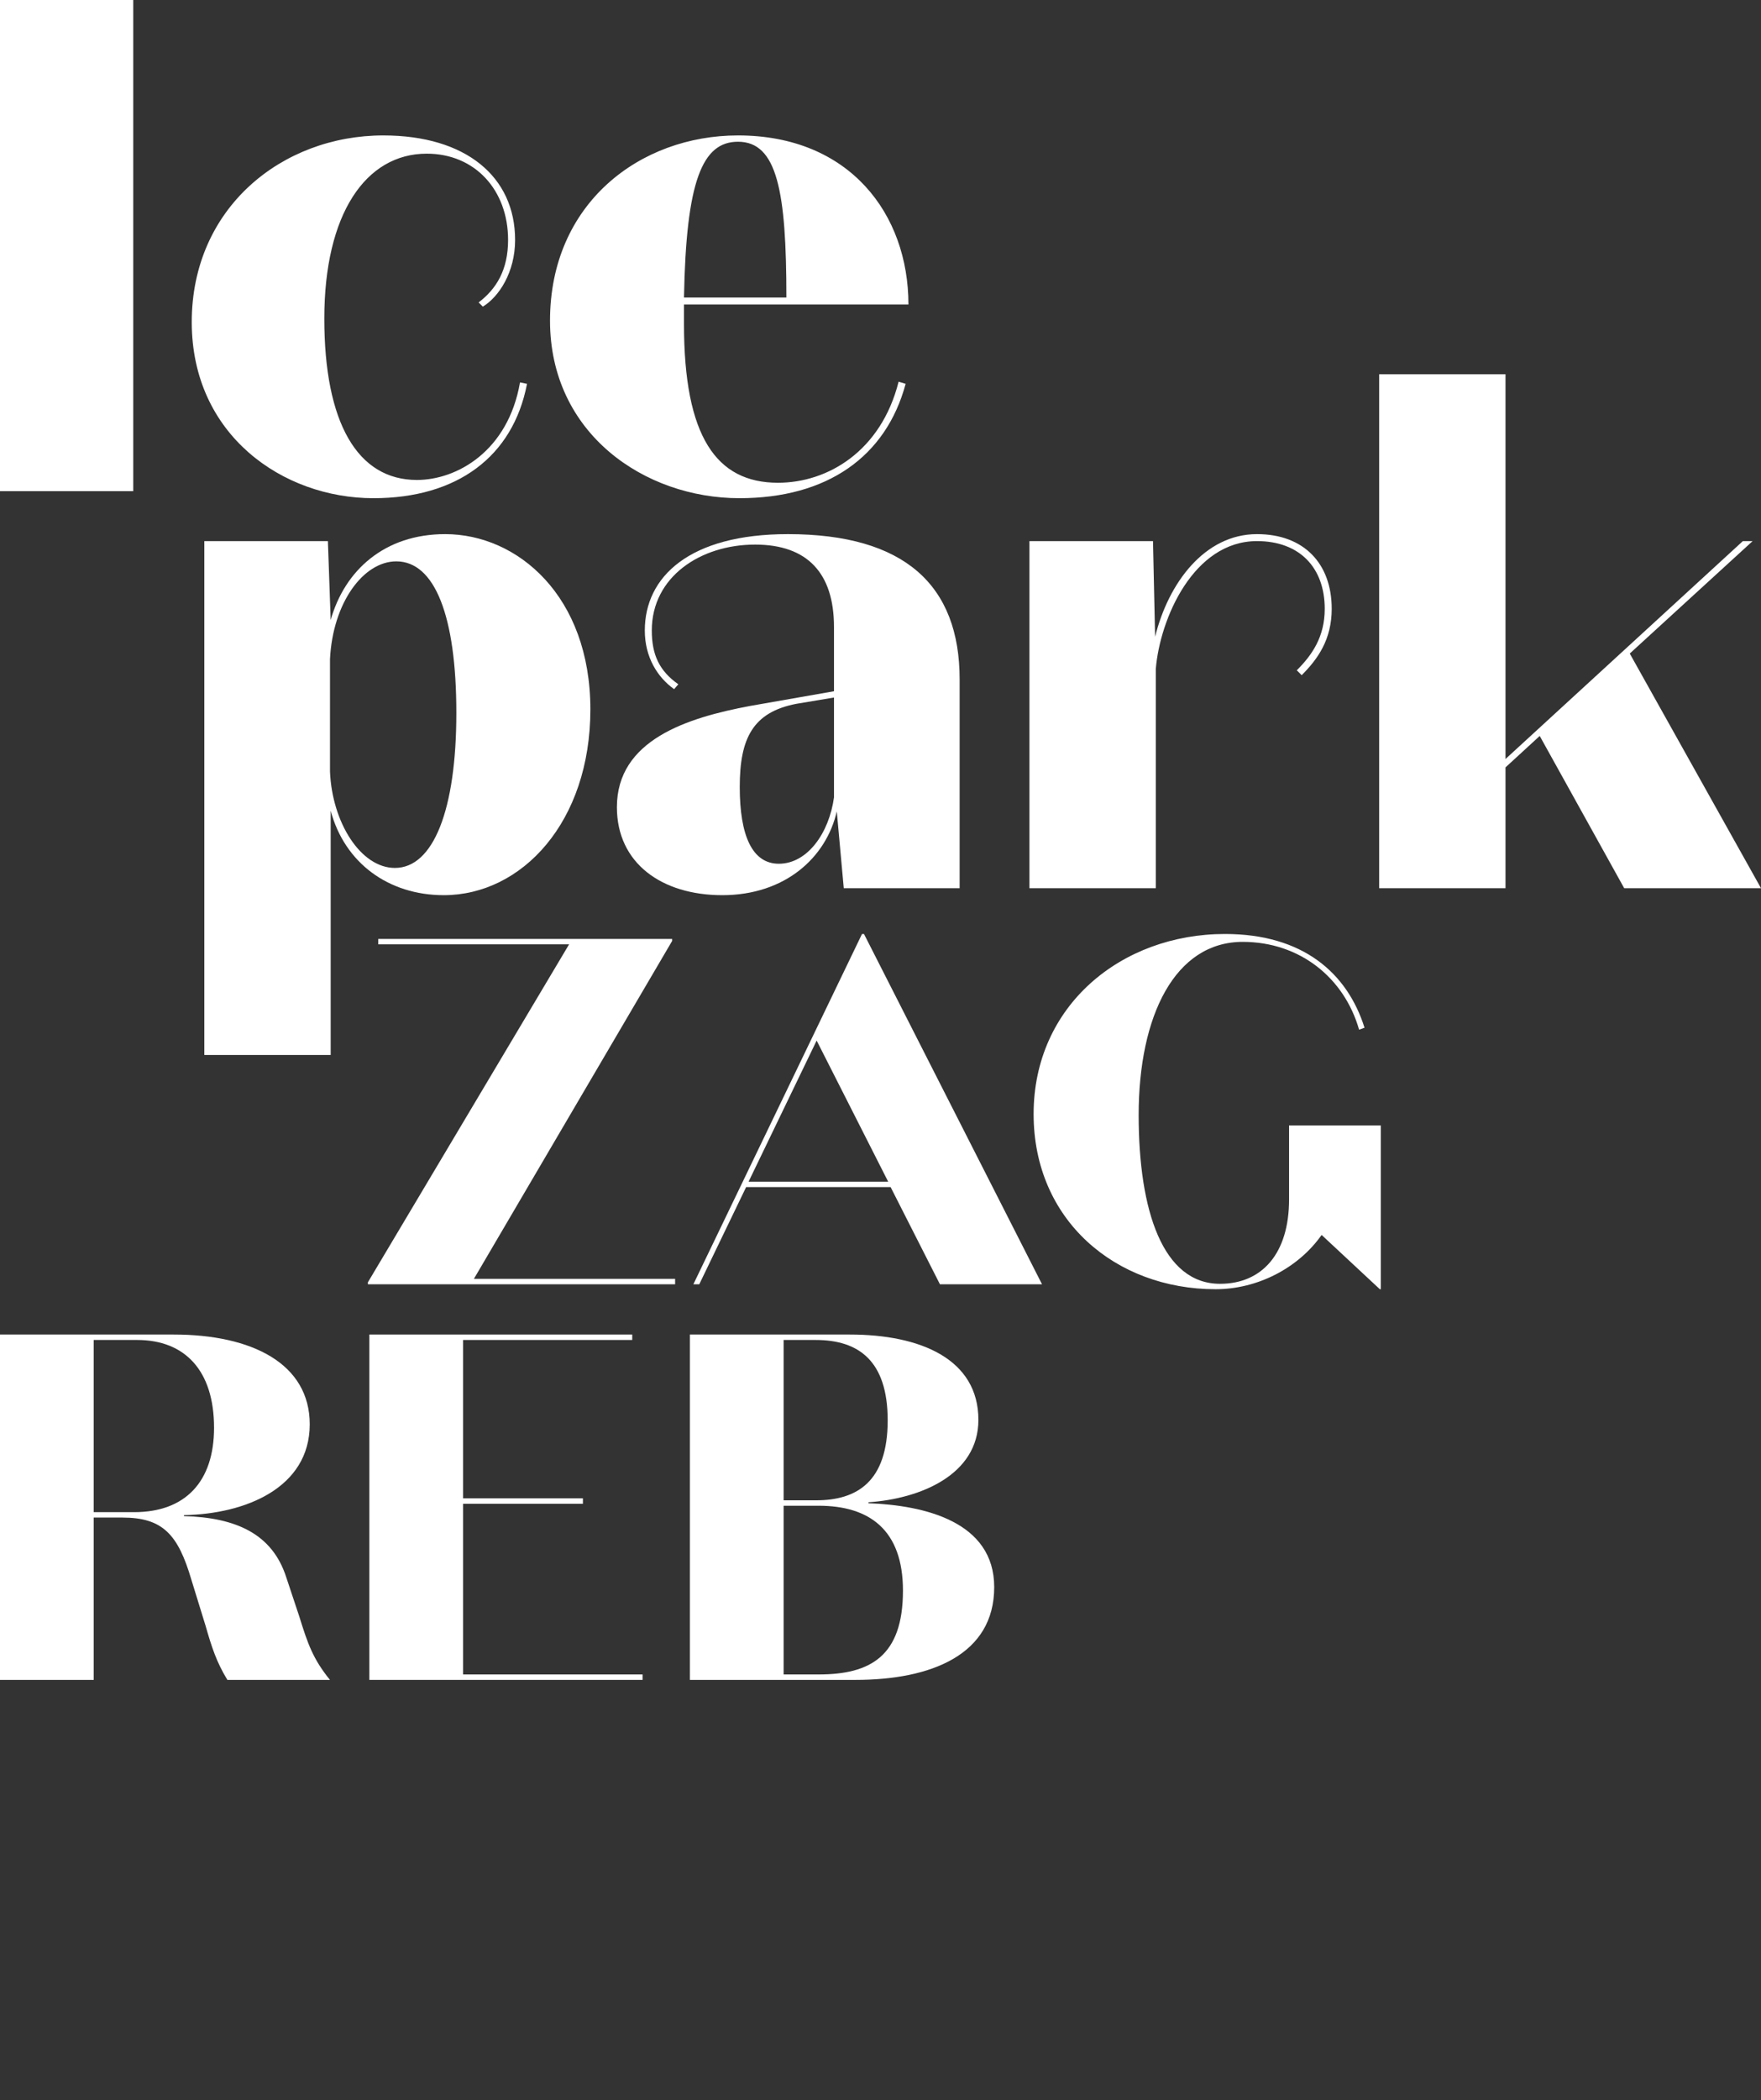
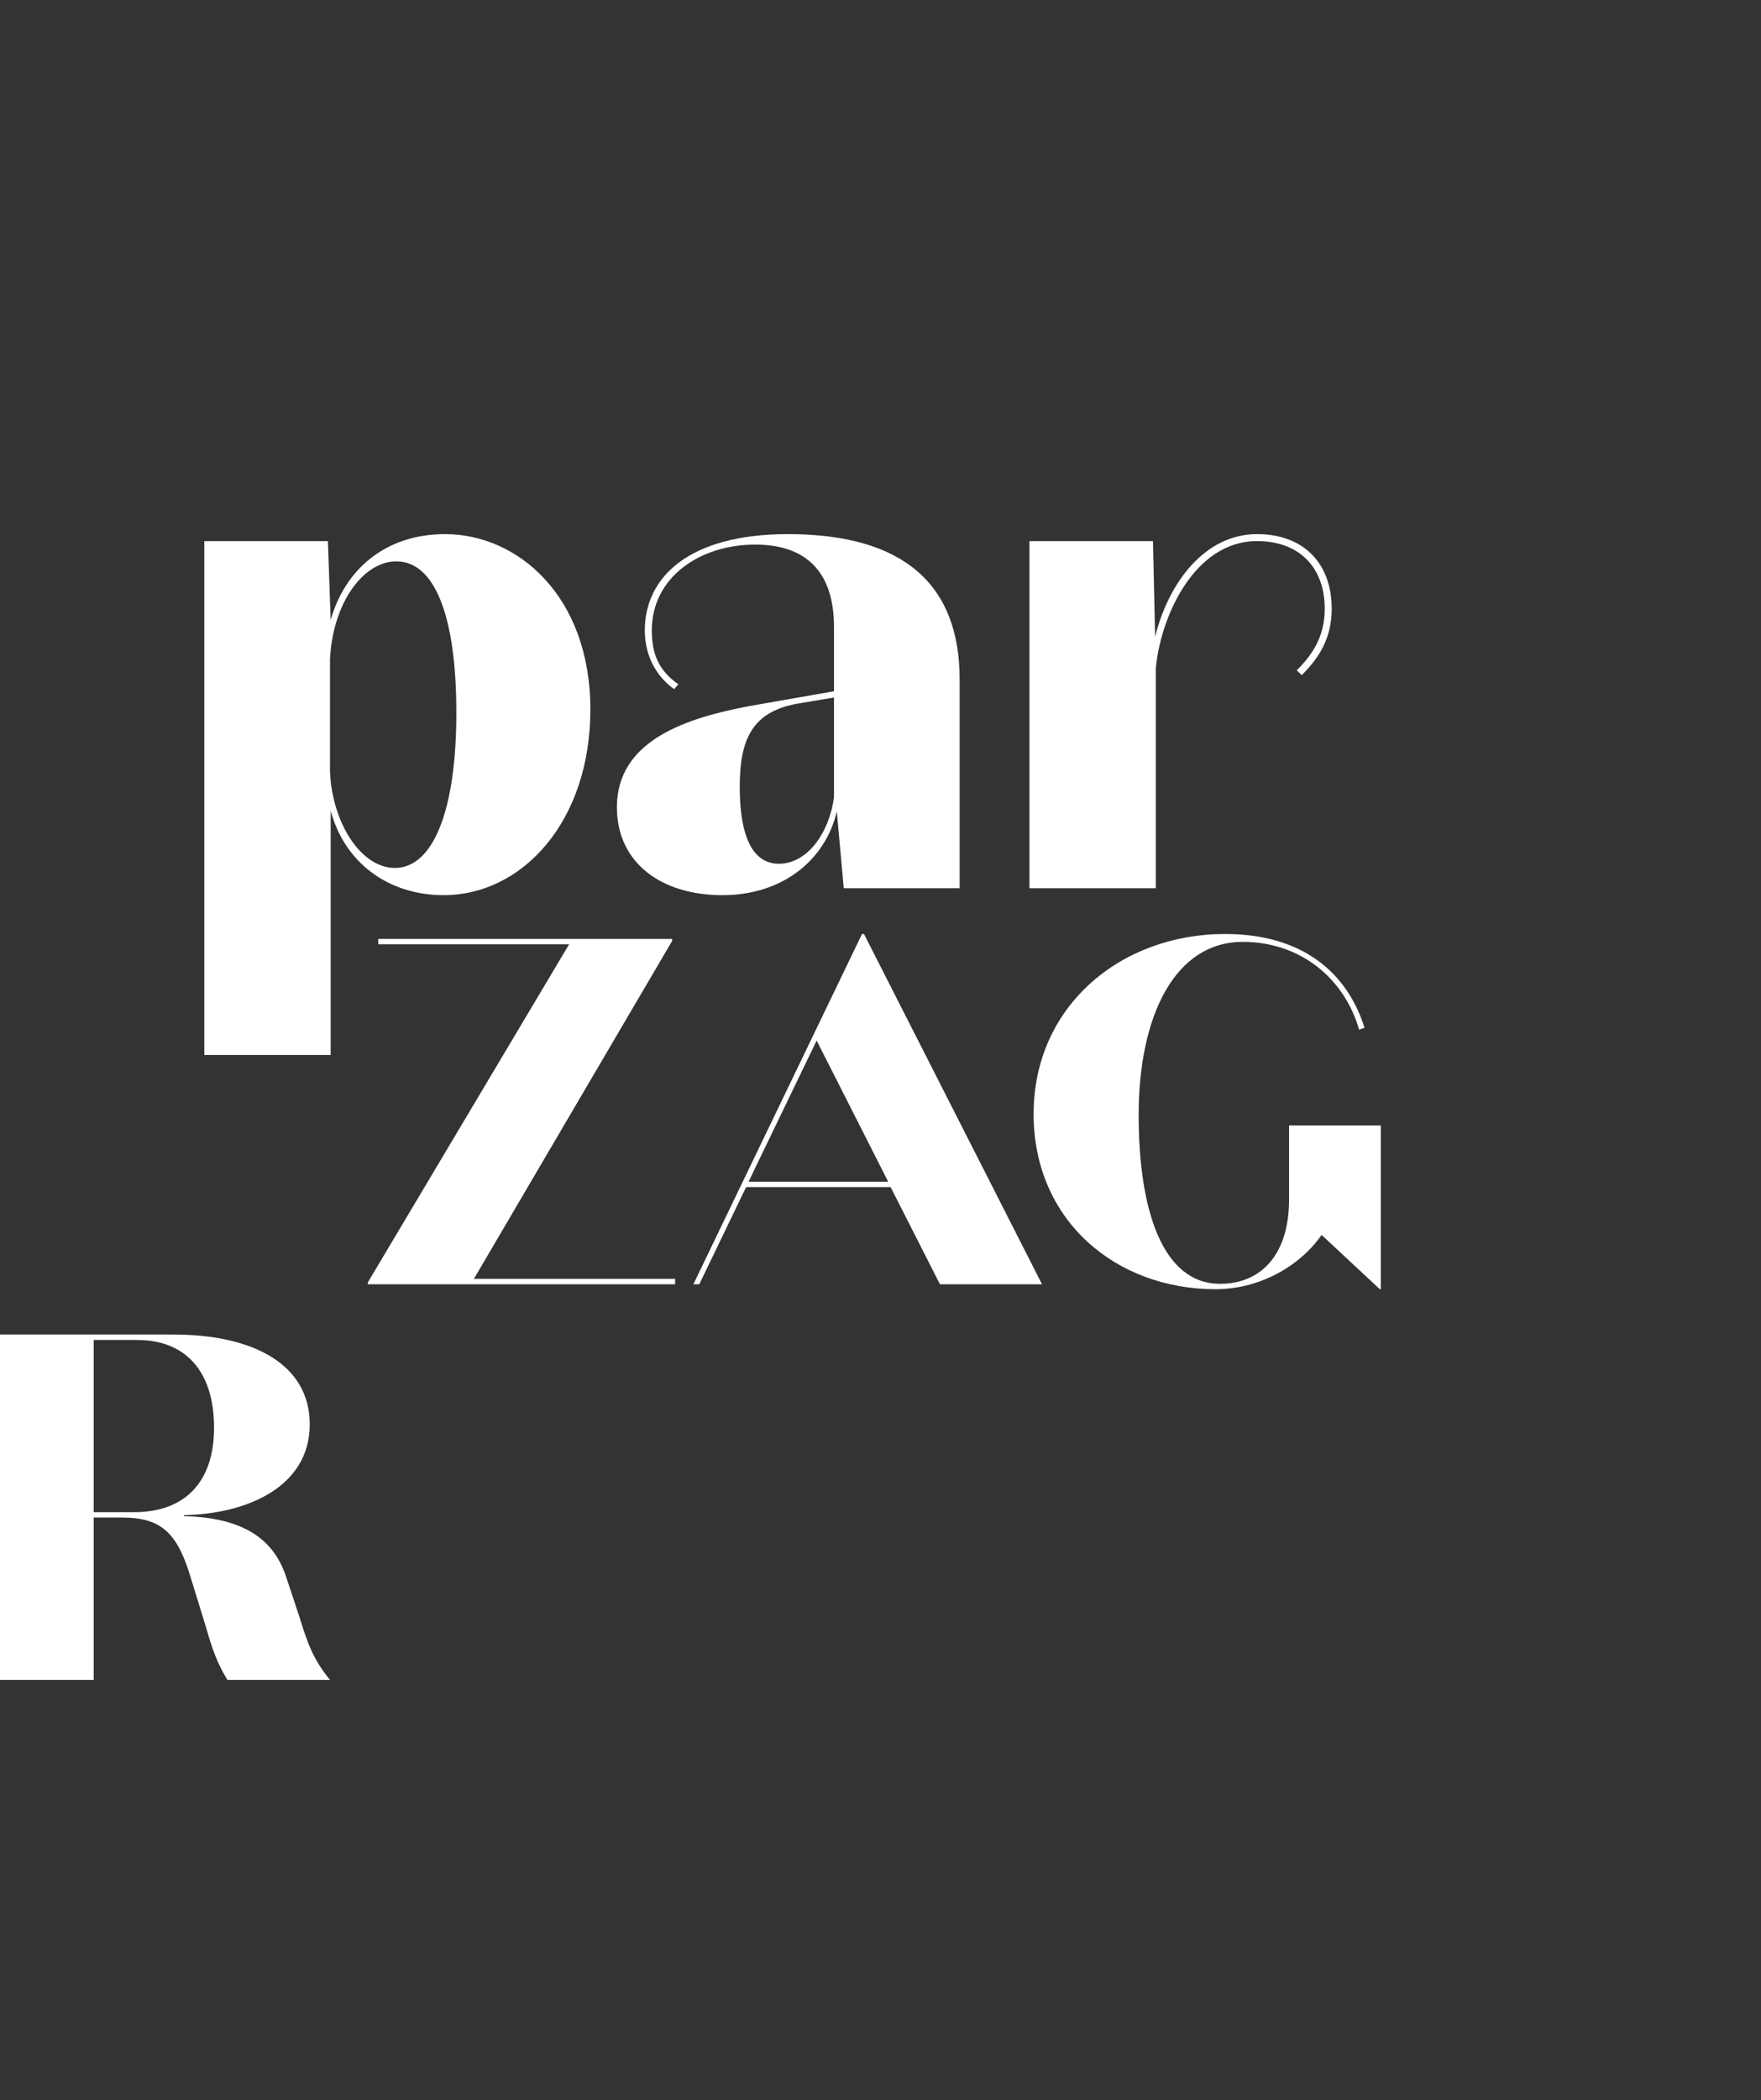
<svg xmlns="http://www.w3.org/2000/svg" version="1.1" id="Layer_1" x="0px" y="0px" viewBox="0 0 133.31 158.928" style="enable-background:new 0 0 133.31 158.928;" xml:space="preserve">
  <rect x="0" y="0" width="133.31" height="158.928" fill="#333333" stroke="none" />
  <style type="text/css">
	.st0{fill:#FFFFFF;}
</style>
  <g>
    <polygon class="st0" points="51.107,97.182 27.849,97.182 27.849,97.032 43.08,71.459 28.632,71.459    28.632,71.048 50.884,71.048 50.884,71.197 35.875,96.77 51.107,96.77  " />
    <path class="st0" d="M61.821,78.738l-5.152,10.678h10.566L61.821,78.738z M67.421,89.827H56.483   l-3.548,7.355h-0.447l12.767-26.508h0.15l13.478,26.508h-7.728L67.421,89.827z" />
    <path class="st0" d="M104.455,97.554l-4.406-4.106c-1.792,2.539-4.89,4.106-8.028,4.106   c-7.578,0-13.775-5.225-13.775-13.252c0-8.214,6.645-13.628,14.486-13.628   c5.899,0,9.258,2.949,10.565,7.094l-0.411,0.15c-1.12-3.921-4.48-6.647-8.811-6.647   c-5.115,0-7.877,5.564-7.877,13.105c0,7.244,1.83,12.769,6.159,12.769   c3.174,0,5.227-2.279,5.227-6.385v-5.6h6.944v12.394H104.455z" />
    <path class="st0" d="M7.094,114.424h3.061c3.882,0,6.049-2.314,6.049-6.385   c0-4.331-2.204-6.644-5.824-6.644H7.094V114.424z M7.094,127.116H0v-26.133h13.142   c5.936,0,10.305,2.203,10.305,6.794c0,4.817-4.891,6.795-9.52,6.87v0.075   c3.994,0.111,6.681,1.382,7.73,4.592l1.006,3.024c0.634,2.053,1.043,3.211,2.315,4.778   h-7.765c-0.823-1.344-1.196-2.502-1.643-4.069l-1.082-3.509   c-1.01-3.434-2.167-4.705-5.228-4.705H7.094V127.116z" />
-     <polygon class="st0" points="27.961,100.983 47.861,100.983 47.861,101.395 35.055,101.395    35.055,113.378 44.127,113.378 44.127,113.789 35.055,113.789 35.055,126.705 48.645,126.705    48.645,127.116 27.961,127.116  " />
-     <path class="st0" d="M59.321,113.938v12.767h2.651c3.919,0,6.383-1.381,6.383-6.346   c0-4.591-2.537-6.421-6.383-6.421H59.321z M59.321,113.527h2.463   c3.099,0,5.415-1.417,5.415-6.048c0-4.518-2.205-6.084-5.452-6.084h-2.426V113.527z    M52.227,127.116v-26.133h12.098c5.374,0,9.741,1.867,9.741,6.458   c0,4.183-4.442,5.974-8.323,6.235v0.074c4.218,0.151,9.52,1.383,9.52,6.348   c0,5.115-4.78,7.018-10.492,7.018H52.227z" />
    <path class="st0" d="M24.981,58.383c0.158,3.858,2.325,7.293,4.914,7.293   c2.907,0,4.651-4.385,4.651-11.732c0-7.344-1.64-11.466-4.546-11.466   c-2.483,0-4.808,3.118-5.019,7.399V58.383z M25.033,79.828h-9.565V40.945h9.354l0.211,5.972   c1.057-3.751,4.07-6.5,8.667-6.5c5.496,0,10.992,4.703,10.992,13.264   c0,8.508-5.179,14.056-11.098,14.056c-4.174,0-7.504-2.431-8.561-6.394V79.828z" />
-     <path class="st0" d="M60.281,53.258c-3.277,0.634-4.281,2.589-4.281,6.289   c0,3.698,0.951,5.812,2.959,5.812c2.166,0,3.805-2.325,4.175-5.02v-7.557L60.281,53.258z    M63.134,47.445c0-4.069-2.009-6.236-5.972-6.236c-4.121,0-7.82,2.431-7.82,6.5   c0,1.85,0.58,3.066,2.008,4.069L51.033,52.148c-1.268-0.898-2.22-2.43-2.22-4.439   c0-4.069,3.382-7.292,10.833-7.292c8.826,0,13,3.858,13,10.99v15.801H63.874l-0.528-5.813   c-0.794,3.488-3.911,6.342-8.667,6.342c-4.597,0-7.979-2.431-7.979-6.658   c0-5.073,5.284-6.764,10.093-7.662l6.341-1.111V47.445z" />
+     <path class="st0" d="M60.281,53.258c-3.277,0.634-4.281,2.589-4.281,6.289   c0,3.698,0.951,5.812,2.959,5.812c2.166,0,3.805-2.325,4.175-5.02v-7.557L60.281,53.258z    M63.134,47.445c0-4.069-2.009-6.236-5.972-6.236c-4.121,0-7.82,2.431-7.82,6.5   c0,1.85,0.58,3.066,2.008,4.069L51.033,52.148c-1.268-0.898-2.22-2.43-2.22-4.439   c0-4.069,3.382-7.292,10.833-7.292c8.826,0,13,3.858,13,10.99v15.801H63.874l-0.528-5.813   c-0.794,3.488-3.911,6.342-8.667,6.342c-4.597,0-7.979-2.431-7.979-6.658   c0-5.073,5.284-6.764,10.093-7.662l6.341-1.111z" />
    <path class="st0" d="M95.157,40.417c3.541,0,5.655,2.219,5.655,5.654   c0,2.325-1.057,3.805-2.273,5.019L98.169,50.721c1.163-1.162,2.115-2.536,2.115-4.65   c0-3.117-1.904-5.126-5.127-5.126c-4.809,0-7.345,5.866-7.662,9.67v16.593H77.93V40.945   h9.354l0.159,7.24C88.447,44.115,91.194,40.417,95.157,40.417" />
-     <polygon class="st0" points="116.559,55.689 113.969,58.067 113.969,67.209 104.404,67.209 104.404,28.319    113.969,28.319 113.969,57.433 131.936,40.945 132.675,40.945 123.375,49.453 133.31,67.209    122.954,67.209  " />
-     <path class="st0" d="M55.867,10.725c2.974,0,3.664,3.77,3.664,11.788h-7.752   C51.938,13.699,53.159,10.725,55.867,10.725 M68.557,29.044l-0.531-0.16   c-1.327,5.257-5.362,7.646-9.132,7.646c-4.673,0-7.115-3.504-7.115-11.999v-1.487h16.991   c0-6.85-4.46-12.796-12.903-12.796c-7.433,0-14.23,5.15-14.23,14.017   c0,8.549,7.168,13.433,14.336,13.433C62.611,37.698,67.071,34.566,68.557,29.044    M32.304,11.628c3.663,0,6.159,2.761,6.159,6.531c0,2.283-0.903,3.717-2.23,4.726   l0.318,0.318c1.221-0.743,2.443-2.602,2.443-5.044c0-4.779-3.717-7.911-9.982-7.911   c-7.646,0-14.496,5.468-14.496,14.123c0,8.549,6.903,13.327,13.752,13.327   c6.319,0,10.566-3.132,11.628-8.654l-0.531-0.106c-0.902,5.203-4.778,7.38-7.805,7.38   c-4.513,0-7.009-4.354-7.009-12.212C24.551,16.194,27.684,11.628,32.304,11.628 M10.088,0H0   v37.168h10.088V0z" />
  </g>
</svg>